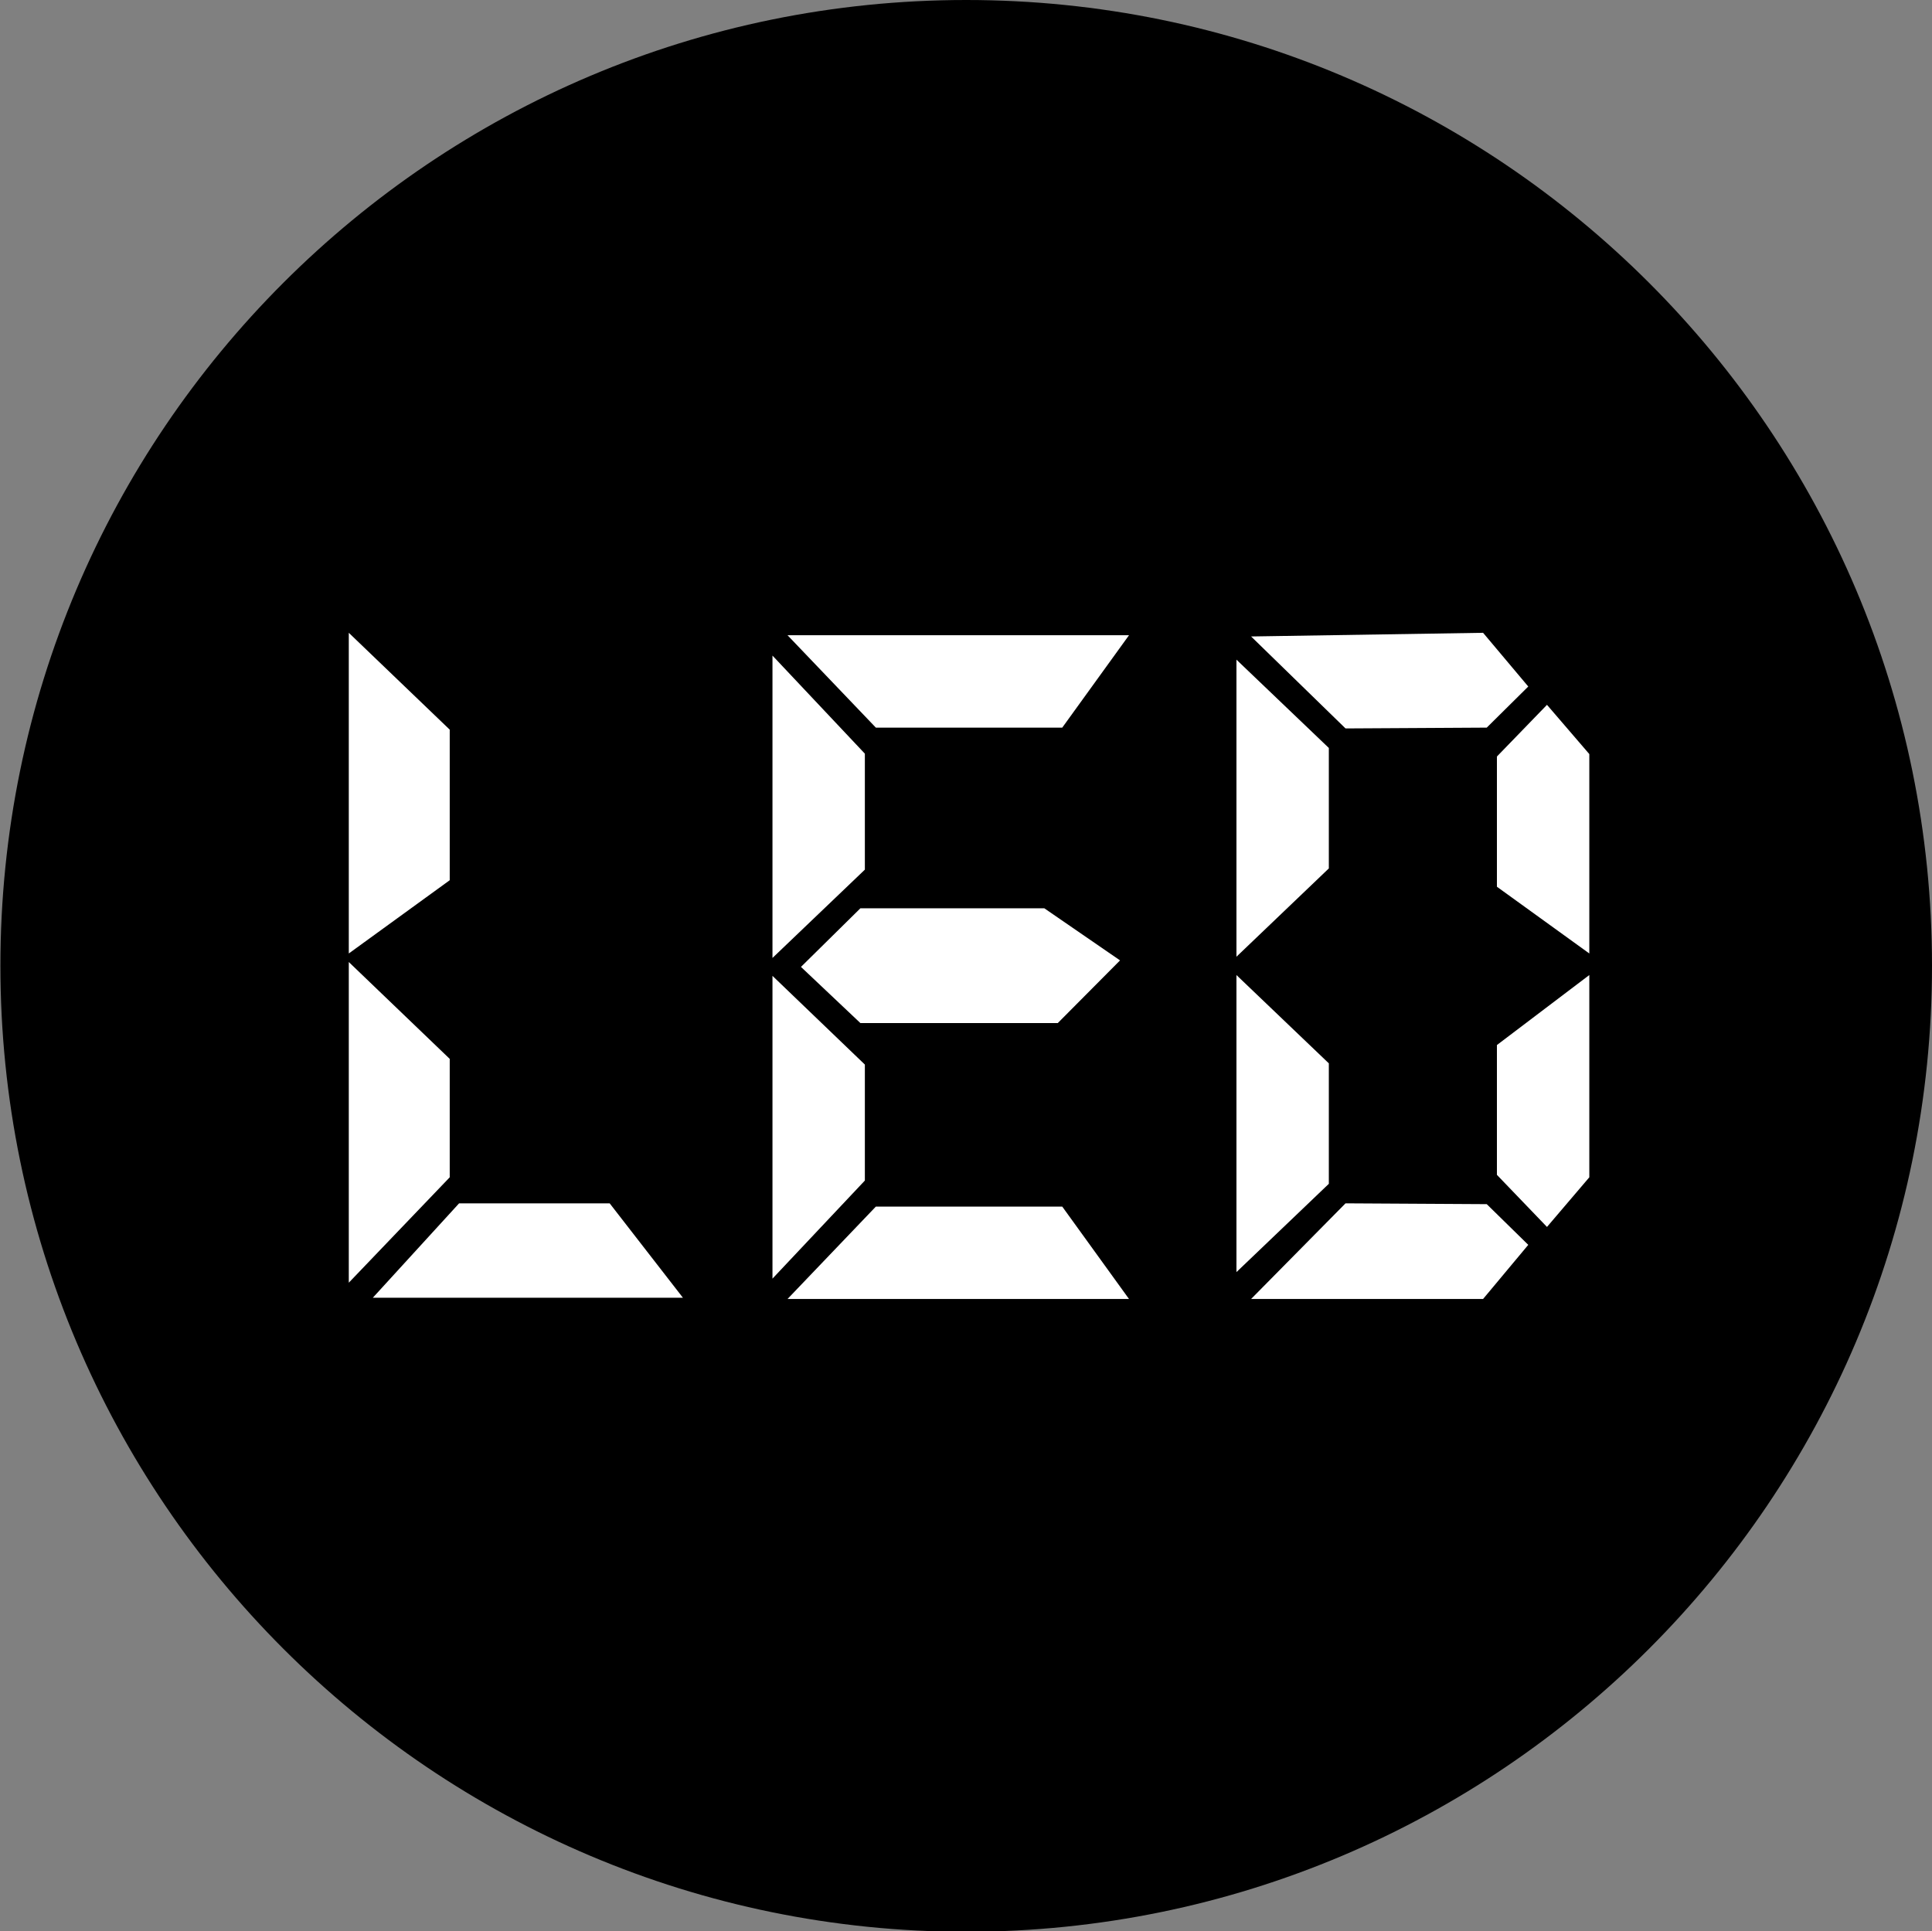
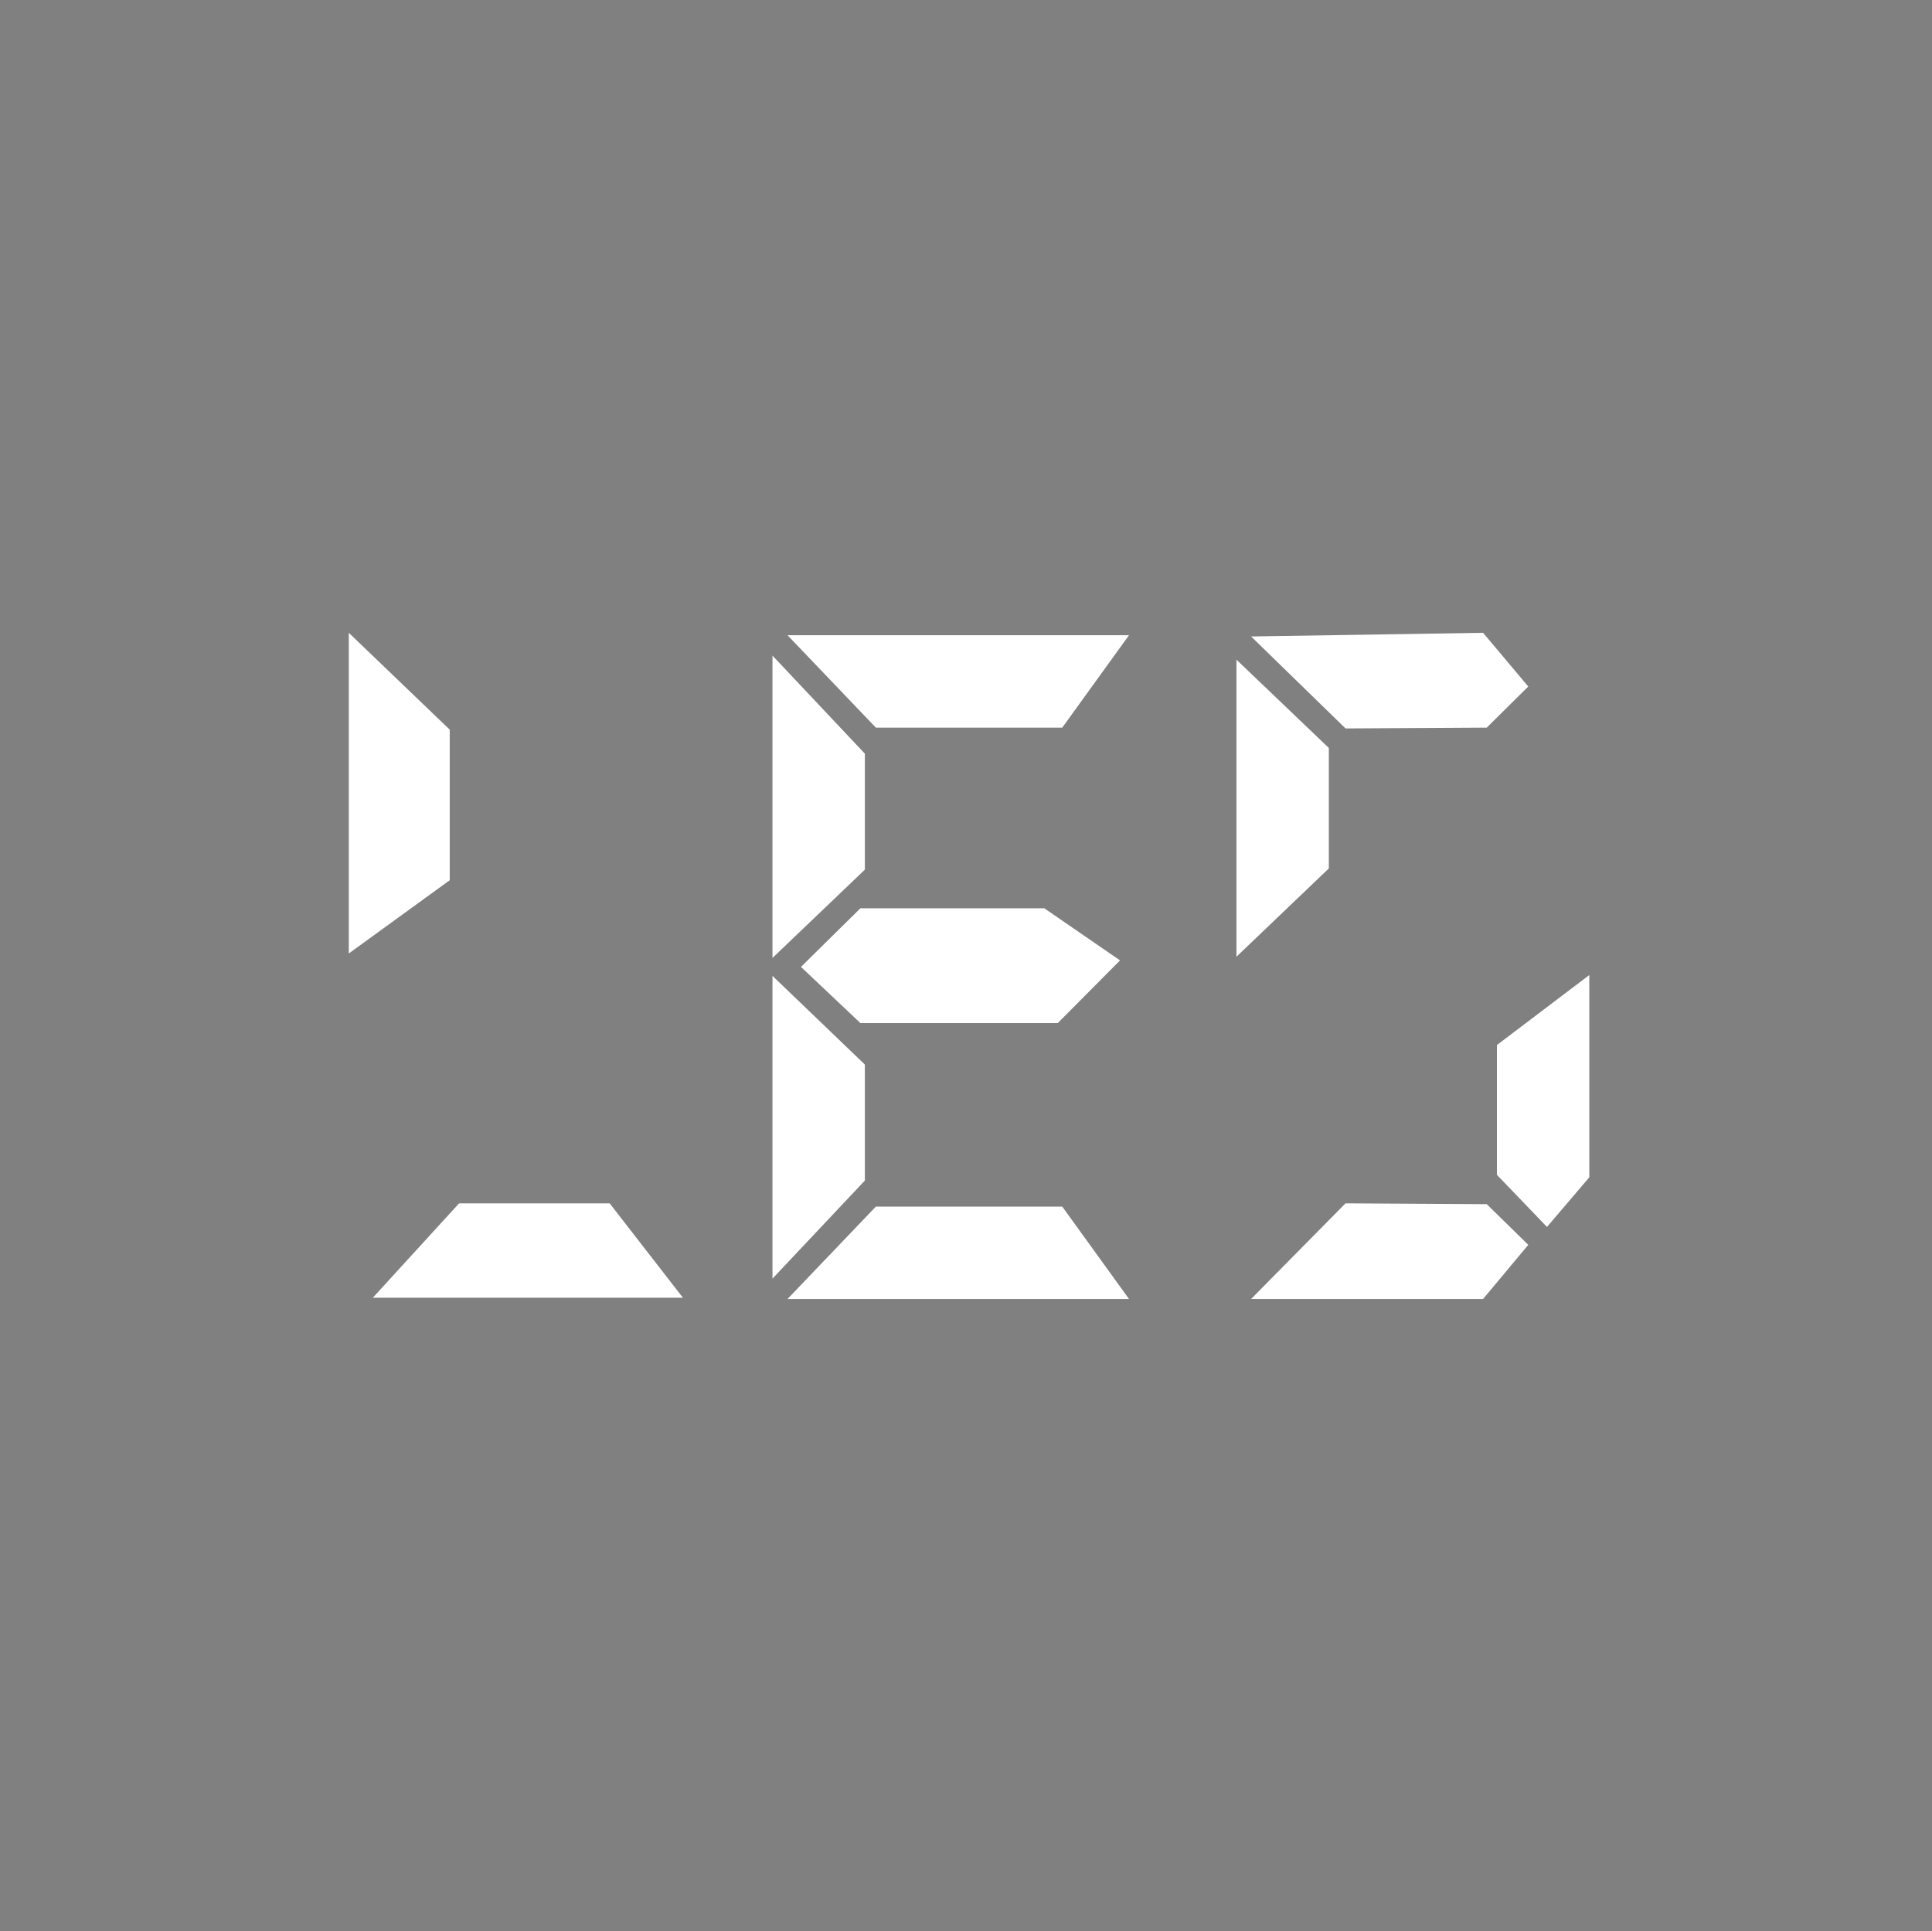
<svg xmlns="http://www.w3.org/2000/svg" id="_图层_1" data-name="图层 1" viewBox="0 0 47.47 47.46">
  <rect x="0" y="0" width="47.47" height="47.46" fill="#808080" stroke="none" />
  <g id="icon-2" transform="rotate(90) translate(0 -47.47)">
-     <path d="m0,23.73c0,13.1,10.62,23.73,23.73,23.73s23.74-10.63,23.74-23.73S36.84,0,23.73,0,0,10.63,0,23.73Z" style="fill: #000; stroke-width: 0px;" />
    <polygon points="15.55 38.9 17.93 36.42 21.63 36.42 23.43 38.9 15.55 38.9" style="fill: #fff; stroke-width: 0px;" />
    <polygon points="23.98 28.49 26.16 26.22 29.01 26.22 31.42 28.49 23.98 28.49" style="fill: #fff; stroke-width: 0px;" />
    <polygon points="31.92 28.12 29.65 25.95 29.65 21.37 31.92 19.73 31.92 28.12" style="fill: #fff; stroke-width: 0px;" />
    <polygon points="23.54 28.49 21.37 26.22 18.52 26.22 16.11 28.49 23.54 28.49" style="fill: #fff; stroke-width: 0px;" />
    <polygon points="15.61 28.12 17.88 25.95 17.88 21.37 15.61 19.73 15.61 28.12" style="fill: #fff; stroke-width: 0px;" />
    <polygon points="23.51 17.09 21.34 14.82 18.38 14.82 16.21 17.09 23.51 17.09" style="fill: #fff; stroke-width: 0px;" />
-     <polygon points="23.43 8.42 21.79 10.69 18.59 10.69 17.32 9.46 18.53 8.42 23.43 8.42" style="fill: #fff; stroke-width: 0px;" />
    <polygon points="23.96 8.42 25.68 10.69 28.87 10.69 30.15 9.46 28.93 8.42 23.96 8.42" style="fill: #fff; stroke-width: 0px;" />
    <polygon points="15.64 16.73 17.9 14.41 17.88 10.94 16.87 9.92 15.55 11.03 15.64 16.73" style="fill: #fff; stroke-width: 0px;" />
    <polygon points="31.92 16.73 29.57 14.41 29.59 10.94 30.59 9.92 31.92 11.03 31.92 16.73" style="fill: #fff; stroke-width: 0px;" />
-     <polygon points="23.96 17.09 26.13 14.82 29.09 14.82 31.26 17.09 23.96 17.09" style="fill: #fff; stroke-width: 0px;" />
-     <polygon points="23.64 38.9 26.02 36.42 28.93 36.42 31.52 38.9 23.64 38.9" style="fill: #fff; stroke-width: 0px;" />
    <polygon points="31.89 38.31 29.57 36.19 29.57 32.49 31.89 30.69 31.89 38.31" style="fill: #fff; stroke-width: 0px;" />
    <polygon points="22.32 21.81 22.32 26.33 23.76 27.79 25.14 26.33 25.14 21.48 23.6 19.95 22.32 21.81" style="fill: #fff; stroke-width: 0px;" />
  </g>
</svg>